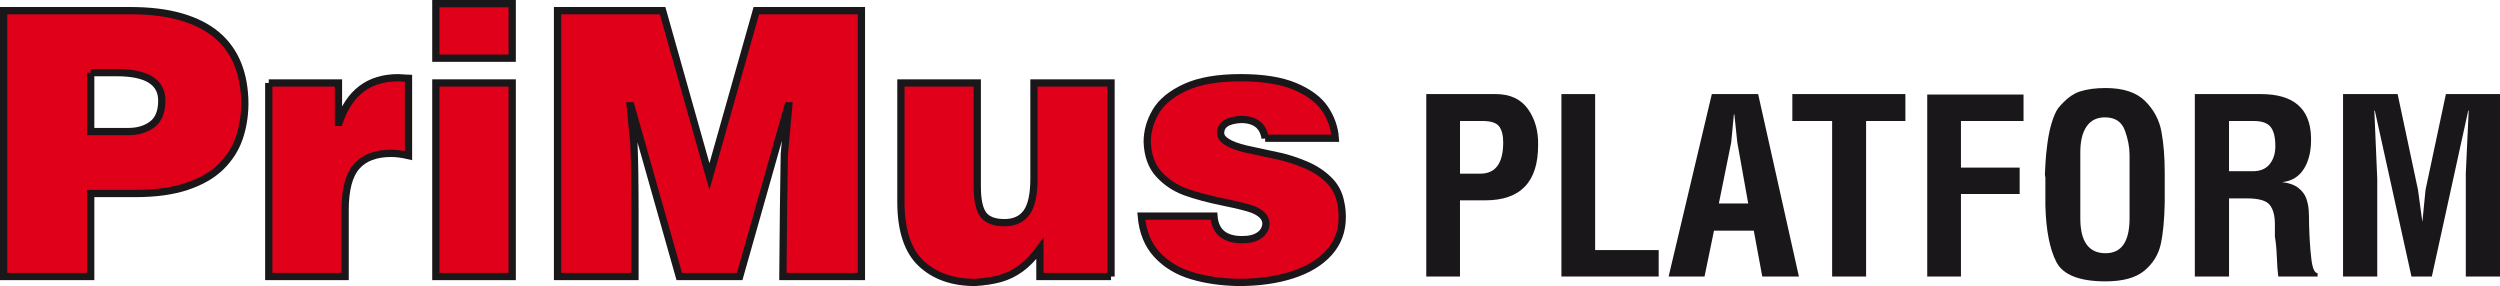
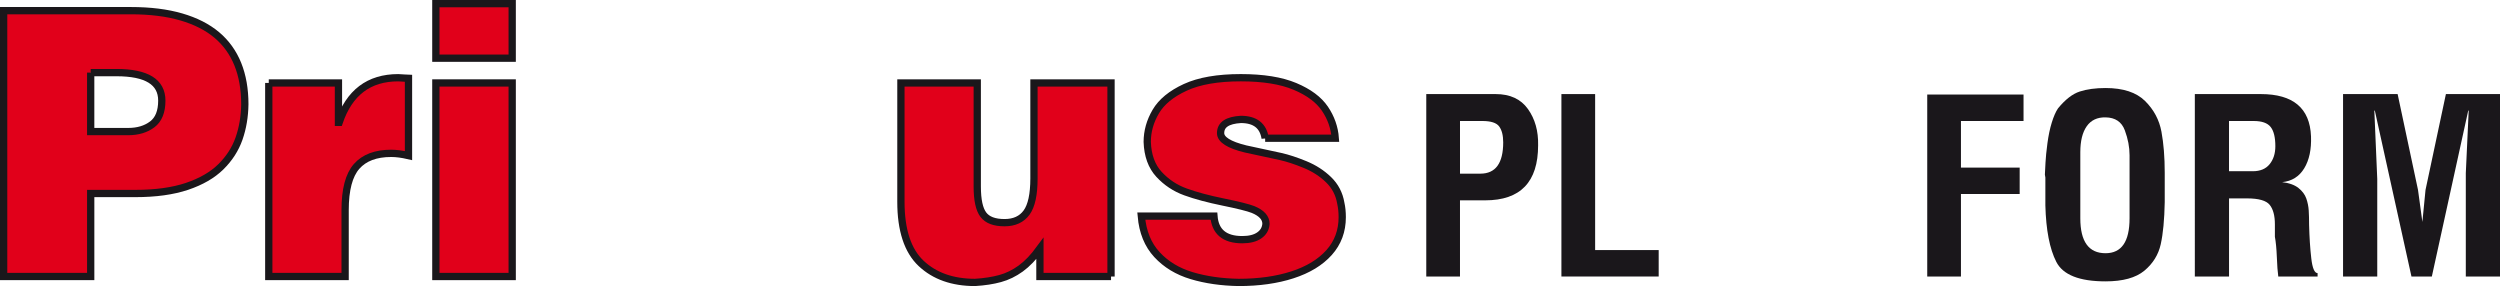
<svg xmlns="http://www.w3.org/2000/svg" version="1.1" id="Livello_1" x="0px" y="0px" width="257.632px" height="29.481px" viewBox="1.112 -0.001 257.632 29.481" enable-background="new 1.112 -0.001 257.632 29.481" xml:space="preserve">
  <g>
    <path fill="#E1001A" stroke="#1A171B" stroke-width="0.75" d="M1.487,1.098h13.118c1.979,0,3.708,0.215,5.186,0.645   c1.478,0.43,2.698,1.05,3.66,1.86c0.962,0.811,1.684,1.814,2.167,3.01c0.482,1.197,0.724,2.575,0.724,4.133   c-0.019,1.274-0.218,2.453-0.598,3.535c-0.381,1.082-1.004,2.051-1.87,2.904c-0.866,0.854-2.029,1.525-3.488,2.018   c-1.46,0.491-3.235,0.737-5.325,0.737h-4.602v8.554H1.487V1.098z M10.458,7.481v6.077h3.873c0.988,0,1.812-0.247,2.469-0.742   c0.658-0.495,0.987-1.311,0.987-2.449c0-1.923-1.557-2.885-4.67-2.885H10.458z" />
    <path fill="#E1001A" stroke="#1A171B" stroke-width="0.75" d="M28.809,8.548h7.181v4.063h0.074   c1.039-3.067,3.067-4.602,6.086-4.602c0.148,0,0.355,0.013,0.622,0.037c0.266,0.025,0.411,0.037,0.436,0.037v7.951   c-0.662-0.154-1.256-0.232-1.781-0.232c-1.59,0-2.779,0.449-3.567,1.346c-0.789,0.896-1.183,2.399-1.183,4.508v6.838h-7.867V8.548z   " />
    <path fill="#E1001A" stroke="#1A171B" stroke-width="0.75" d="M46.028,0.374h7.867v5.622h-7.867V0.374z M46.028,8.548h7.867v19.946   h-7.867V8.548z" />
-     <path fill="#E1001A" stroke="#1A171B" stroke-width="0.75" d="M69.397,1.098l4.824,17.098l4.833-17.098h10.827v27.396h-8.09   c0.012-1.422,0.024-2.801,0.037-4.133c0.012-1.334,0.021-2.266,0.028-2.797c0.006-0.532,0.019-1.428,0.037-2.687   s0.034-2.259,0.046-3.001l0.455-4.973h-0.074l-4.982,17.59h-6.225l-4.982-17.59h-0.074l0.38,3.869   c0.074,1.676,0.111,4.225,0.111,7.645v6.076h-7.979V1.098H69.397z" />
    <path fill="#E1001A" stroke="#1A171B" stroke-width="0.75" d="M115.607,28.494h-7.328v-2.885c-0.656,0.896-1.318,1.586-1.986,2.068   s-1.374,0.826-2.119,1.029c-0.746,0.205-1.607,0.338-2.584,0.398c-2.313,0-4.164-0.654-5.553-1.961   c-1.388-1.309-2.083-3.428-2.083-6.359V8.548h7.867v10.679c0,1.373,0.207,2.336,0.622,2.889c0.414,0.555,1.144,0.83,2.189,0.83   c1.008,0,1.766-0.348,2.273-1.043c0.506-0.695,0.76-1.869,0.76-3.521V8.548h7.941V28.494z" />
    <path fill="#E1001A" stroke="#1A171B" stroke-width="0.75" d="M131.49,14.244c-0.203-1.292-1.04-1.939-2.504-1.939   c-1.393,0.081-2.088,0.551-2.088,1.411c0,0.668,0.859,1.213,2.579,1.634c1.669,0.352,2.873,0.611,3.609,0.779   c0.736,0.166,1.572,0.441,2.51,0.825s1.746,0.904,2.426,1.563c0.68,0.658,1.102,1.464,1.262,2.416   c0.1,0.439,0.148,0.922,0.148,1.447c0,1.422-0.451,2.637-1.354,3.646c-0.904,1.008-2.162,1.773-3.777,2.295   c-1.613,0.523-3.459,0.783-5.538,0.783c-1.781-0.031-3.397-0.264-4.848-0.699c-1.451-0.436-2.643-1.158-3.576-2.168   c-0.935-1.01-1.473-2.332-1.615-3.969h7.487c0.124,1.619,1.098,2.43,2.923,2.43c0.742,0,1.324-0.146,1.749-0.441   c0.424-0.293,0.654-0.691,0.691-1.191c0-0.619-0.445-1.111-1.336-1.477c-0.508-0.197-1.527-0.453-3.062-0.766   s-2.831-0.66-3.892-1.045c-1.061-0.383-1.972-0.986-2.732-1.81s-1.166-1.937-1.215-3.342c0-1.089,0.293-2.133,0.881-3.132   c0.588-1,1.601-1.831,3.038-2.493c1.438-0.662,3.348-0.993,5.729-0.993c2.293,0,4.153,0.298,5.575,0.896   c1.424,0.597,2.451,1.362,3.086,2.296c0.633,0.934,0.99,1.948,1.07,3.043H131.49z" />
    <path fill="#1A171B" d="M148.094,9.694h7.15c1.482,0,2.592,0.512,3.324,1.537c0.734,1.025,1.084,2.271,1.051,3.738   c0,3.784-1.816,5.675-5.451,5.675h-2.6v7.85h-3.475V9.694z M151.569,12.469v5.425h2.1c1.566,0,2.352-1.075,2.352-3.226   c0-0.716-0.139-1.262-0.414-1.637c-0.273-0.375-0.854-0.563-1.736-0.563H151.569z" />
    <path fill="#1A171B" d="M162.02,9.694h3.475v16.075h6.549v2.725H162.02V9.694z" />
-     <path fill="#1A171B" d="M177.52,9.694h4.773l4.201,18.8h-3.775l-0.875-4.725h-4.1l-0.975,4.725h-3.701L177.52,9.694z    M181.27,20.969l-1.125-6.3l-0.301-2.875h-0.051l-0.273,2.875l-1.275,6.3H181.27z" />
-     <path fill="#1A171B" d="M197.469,12.469h-4.051v16.025h-3.5V12.469h-4.1V9.694h11.65V12.469z" />
    <path fill="#1A171B" d="M199.719,9.744h9.924v2.725h-6.449v4.8h6.051v2.725h-6.051v8.5h-3.475V9.744z" />
    <path fill="#1A171B" d="M224.194,20.819c-0.033,1.815-0.172,3.267-0.412,4.349c-0.242,1.084-0.805,1.992-1.688,2.727   c-0.885,0.732-2.217,1.1-4,1.1c-2.701,0-4.393-0.672-5.076-2.014c-0.684-1.34-1.059-3.277-1.125-5.812v-0.399v-2.375   c0-0.033,0-0.066,0-0.101c0-0.033-0.016-0.133-0.049-0.3c0.016-0.316,0.037-0.733,0.063-1.25s0.092-1.179,0.199-1.987   c0.109-0.809,0.258-1.521,0.451-2.138c0.191-0.616,0.402-1.1,0.637-1.45c0.75-0.916,1.496-1.496,2.238-1.737   c0.74-0.241,1.629-0.362,2.662-0.362c1.816,0,3.174,0.446,4.074,1.337s1.463,1.946,1.688,3.163s0.338,2.625,0.338,4.225V20.819z    M215.494,15.694v6.8c0,2.4,0.865,3.6,2.6,3.6c1.65,0,2.475-1.199,2.475-3.6v-6.5c0-0.833-0.162-1.688-0.488-2.563   c-0.324-0.875-0.986-1.321-1.986-1.337c-0.85-0.017-1.496,0.288-1.938,0.913S215.494,14.528,215.494,15.694z" />
    <path fill="#1A171B" d="M227.293,9.694h6.801c3.332,0,5.059,1.45,5.174,4.35c0.051,1.351-0.184,2.45-0.699,3.3   c-0.518,0.851-1.275,1.325-2.275,1.426c0.717,0.083,1.275,0.283,1.676,0.6s0.67,0.68,0.813,1.088   c0.141,0.408,0.225,0.824,0.25,1.25c0.025,0.424,0.037,0.912,0.037,1.461c0.033,1.285,0.107,2.434,0.225,3.451   c0.117,1.016,0.334,1.525,0.65,1.525v0.35h-4.051c-0.066-0.467-0.115-1.133-0.148-2c-0.035-0.867-0.102-1.566-0.201-2.1v-1.275   c0-0.9-0.18-1.57-0.537-2.013c-0.359-0.441-1.137-0.662-2.338-0.662h-1.85v8.05h-3.525V9.694z M233.369,12.469h-2.551v5.175h2.449   c0.768,0,1.346-0.242,1.738-0.726c0.391-0.483,0.588-1.1,0.588-1.85c0-0.917-0.162-1.579-0.488-1.988   C234.781,12.673,234.201,12.469,233.369,12.469z" />
    <path fill="#1A171B" d="M242.569,9.694h5.625l2.1,9.875l0.451,3.3l0.324-3.3l2.1-9.875h5.576v18.8h-3.525v-10.65l0.299-6.45h-0.049   l-3.75,17.1h-2.1l-3.775-17.1h-0.051l0.301,7.05v10.05h-3.525V9.694z" />
  </g>
</svg>